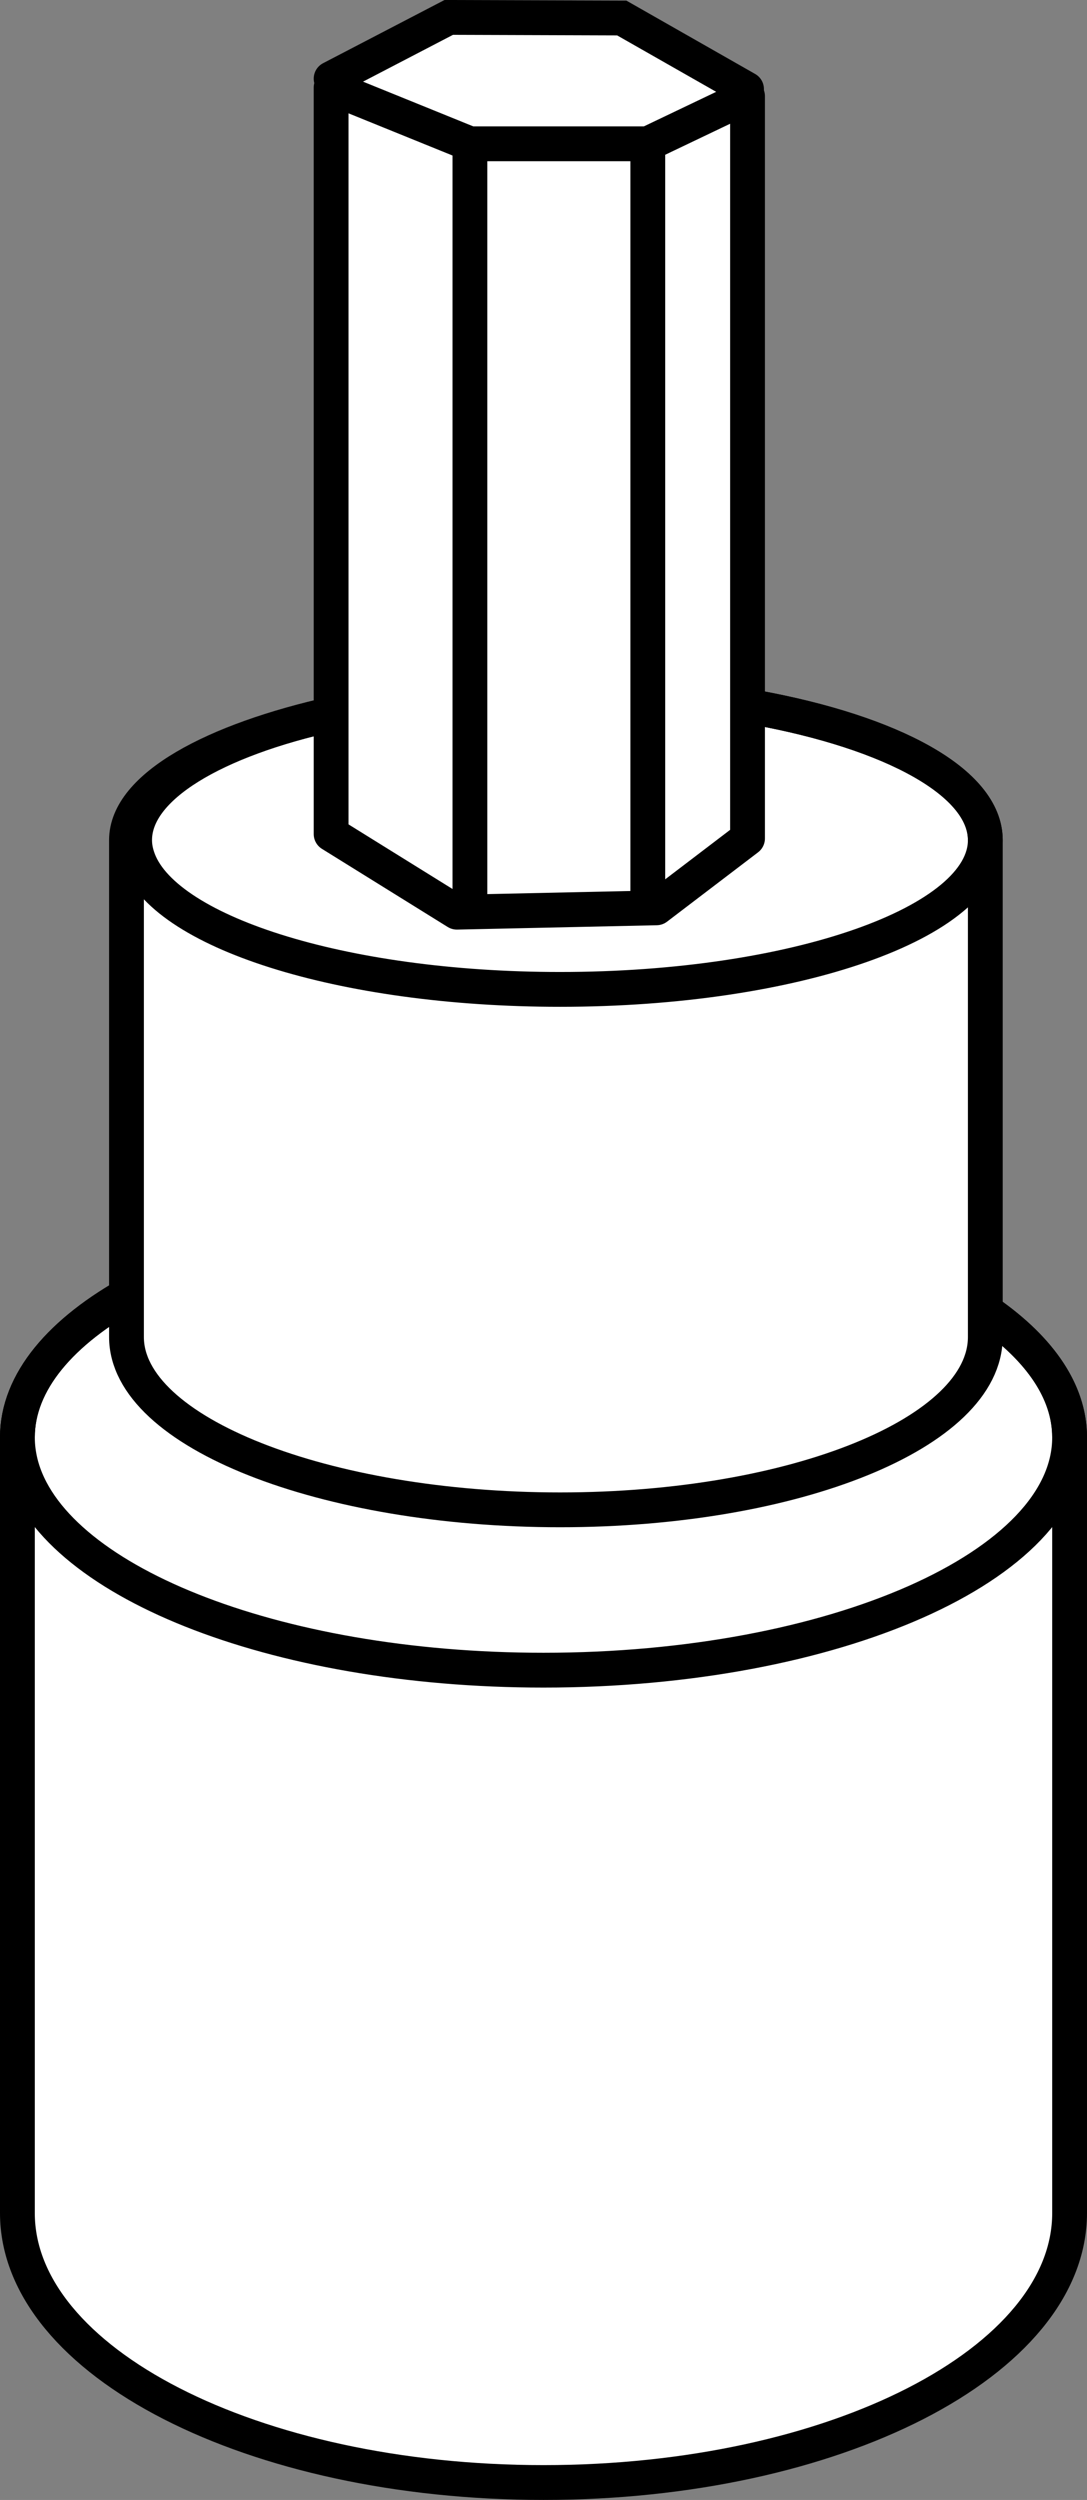
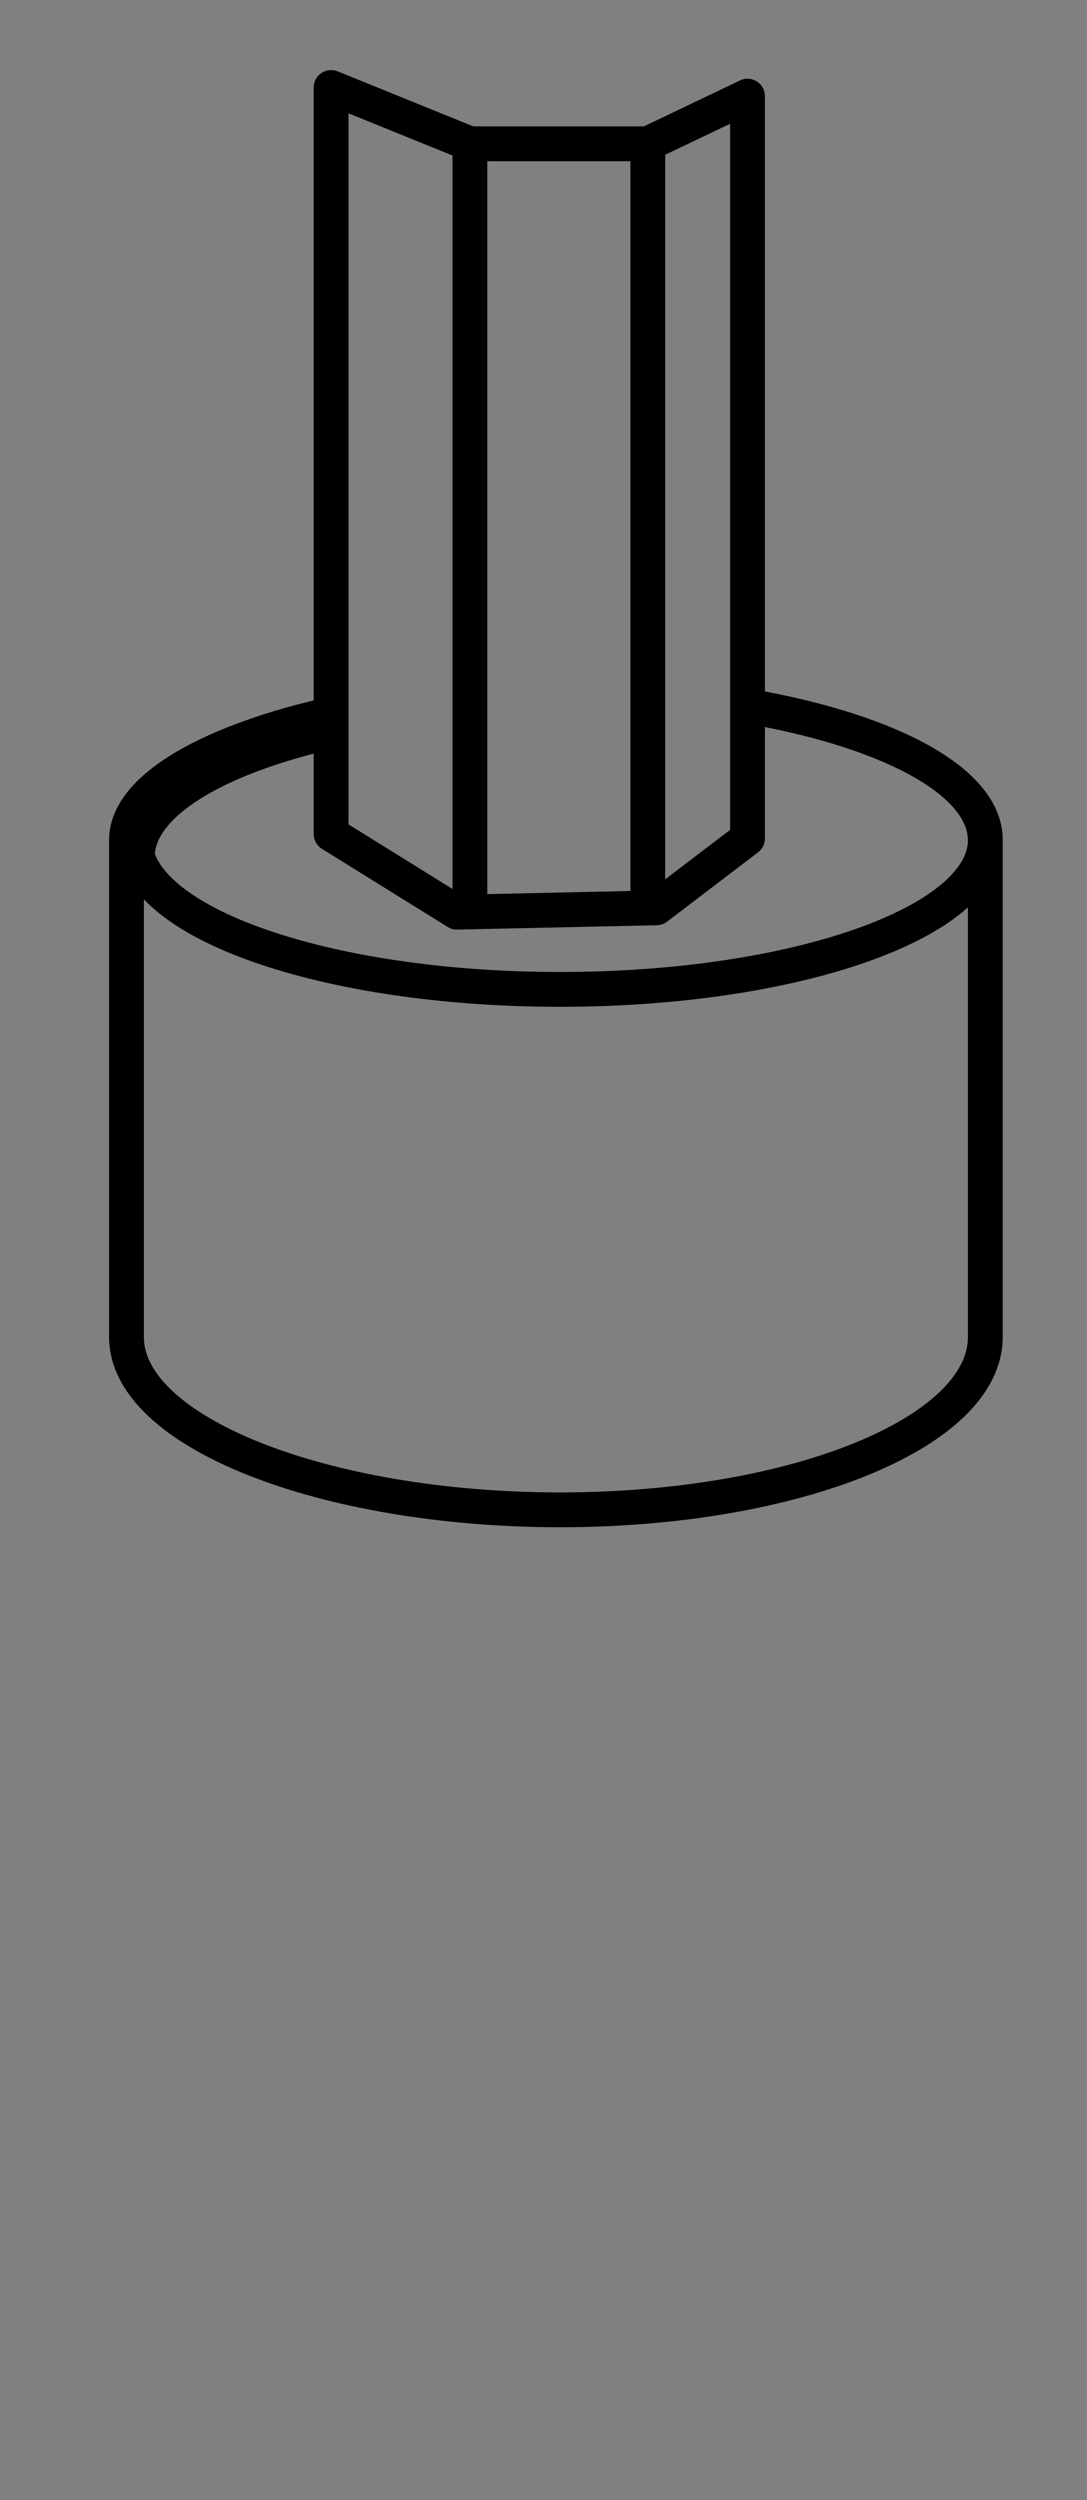
<svg xmlns="http://www.w3.org/2000/svg" version="1.1" id="Layer_1" x="0px" y="0px" width="24.992px" height="57.441px" viewBox="0 0 24.992 57.441" enable-background="new 0 0 24.992 57.441" xml:space="preserve">
  <rect x="0" y="0" width="24.992" height="57.441" fill="#808080" stroke="none" />
  <g id="image">
    <g>
-       <path fill="#FFFFFF" d="M24.459,32.24c-0.031-0.092-0.092-0.178-0.133-0.266c-0.074-0.166-0.141-0.33-0.25-0.488    c-0.063-0.094-0.154-0.182-0.231-0.277c-0.117-0.144-0.232-0.291-0.377-0.432    c-0.092-0.088-0.207-0.166-0.308-0.252c-0.143-0.117-0.27-0.24-0.43-0.352h-0.021    c-0.02-0.014-0.035-0.031-0.055-0.045V19.302c-0.002-1.326-2.139-2.474-5.274-3.045l-0.193,0.002V2.209    l-2.891-1.795L10.318,0.4L7.611,2.01v14.402c-2.717,0.611-4.516,1.676-4.516,2.89v10.367H3.072    c-1.67,0.916-2.674,2.082-2.674,3.356v17.822c0,3.42,5.414,6.193,12.094,6.193c6.682,0,12.098-2.773,12.098-6.193    V33.025C24.59,32.755,24.543,32.496,24.459,32.24z" />
-     </g>
-     <path fill="none" stroke="#000000" stroke-width="0.8" d="M22.594,30.078c1.262,0.846,1.998,1.858,1.998,2.947   c0,2.953-5.414,5.35-12.096,5.35c-6.224,0-11.348-2.08-12.021-4.752C0.426,33.425,0.4,33.226,0.4,33.025   c0-1.273,1.002-2.44,2.676-3.356" />
-     <path fill="none" stroke="#000000" stroke-width="0.8" d="M3.076,29.669C1.402,30.585,0.4,31.752,0.4,33.025v17.822   c0,3.42,5.414,6.193,12.096,6.193c6.682,0,12.096-2.773,12.096-6.193V33.025c0-1.047-0.684-2.025-1.862-2.852" />
-     <path fill="none" stroke="#000000" stroke-width="0.8" d="M17.38,16.258c3.135,0.57,5.274,1.719,5.274,3.045   c0,1.893-4.377,3.43-9.777,3.43c-5.033,0-9.176-1.334-9.719-3.049c-0.041-0.125-0.063-0.254-0.063-0.381   c0-1.222,1.824-2.297,4.572-2.904" />
+       </g>
+     <path fill="none" stroke="#000000" stroke-width="0.8" d="M17.38,16.258c3.135,0.57,5.274,1.719,5.274,3.045   c0,1.893-4.377,3.43-9.777,3.43c-5.033,0-9.176-1.334-9.719-3.049c0-1.222,1.824-2.297,4.572-2.904" />
    <path fill="none" stroke="#000000" stroke-width="0.8" d="M7.668,16.398c-2.748,0.607-4.76,1.682-4.76,2.904v11.418   c0,2.196,4.566,3.971,9.969,3.971c5.4,0,9.777-1.775,9.777-3.971v-11.418c0-1.326-2.139-2.474-5.274-3.045" />
    <polygon fill="none" stroke="#000000" stroke-width="0.8" stroke-linejoin="round" points="17.187,2.209 17.187,19.265    15.094,20.859 10.504,20.959 7.613,19.164 7.613,2.01 10.804,3.304 14.894,3.304  " />
    <line fill="none" stroke="#000000" stroke-width="0.8" x1="10.804" y1="3.304" x2="10.804" y2="20.959" />
    <line fill="none" stroke="#000000" stroke-width="0.8" x1="14.894" y1="3.304" x2="14.894" y2="20.859" />
-     <polyline fill="none" stroke="#000000" stroke-width="0.8" stroke-linecap="round" points="17.164,2.047 14.296,0.414    10.318,0.4 7.613,1.807  " />
  </g>
</svg>